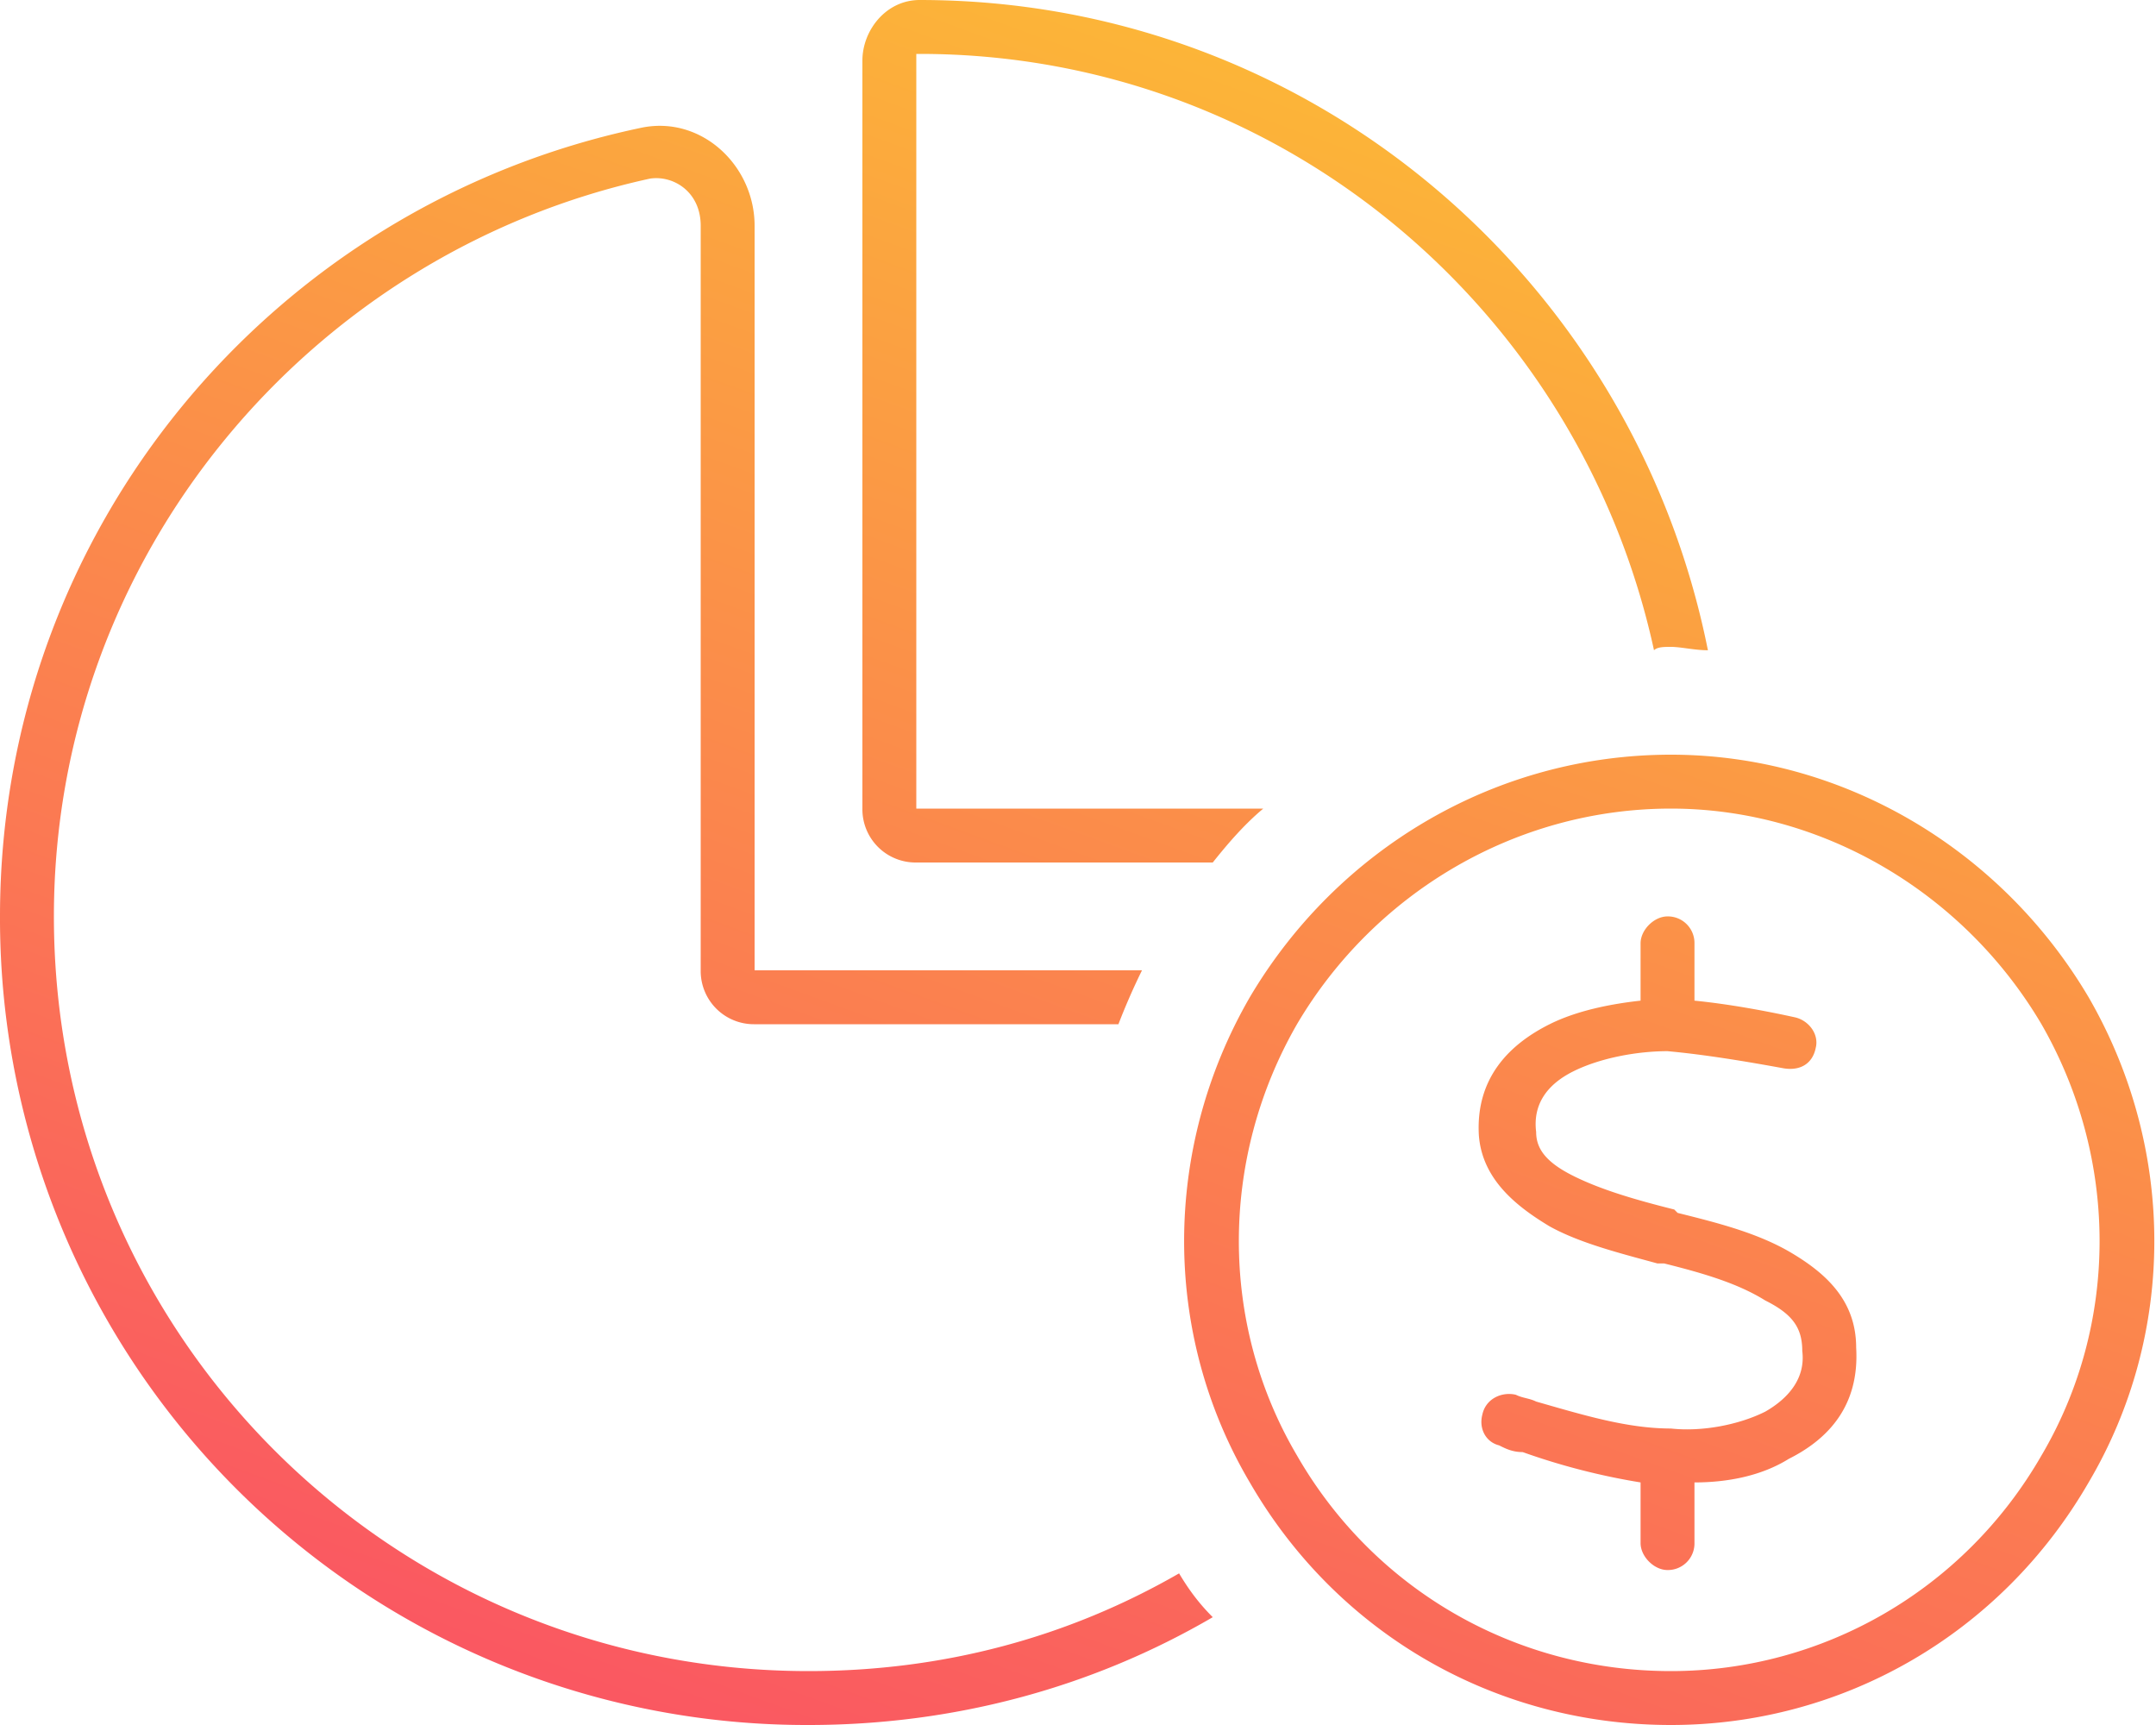
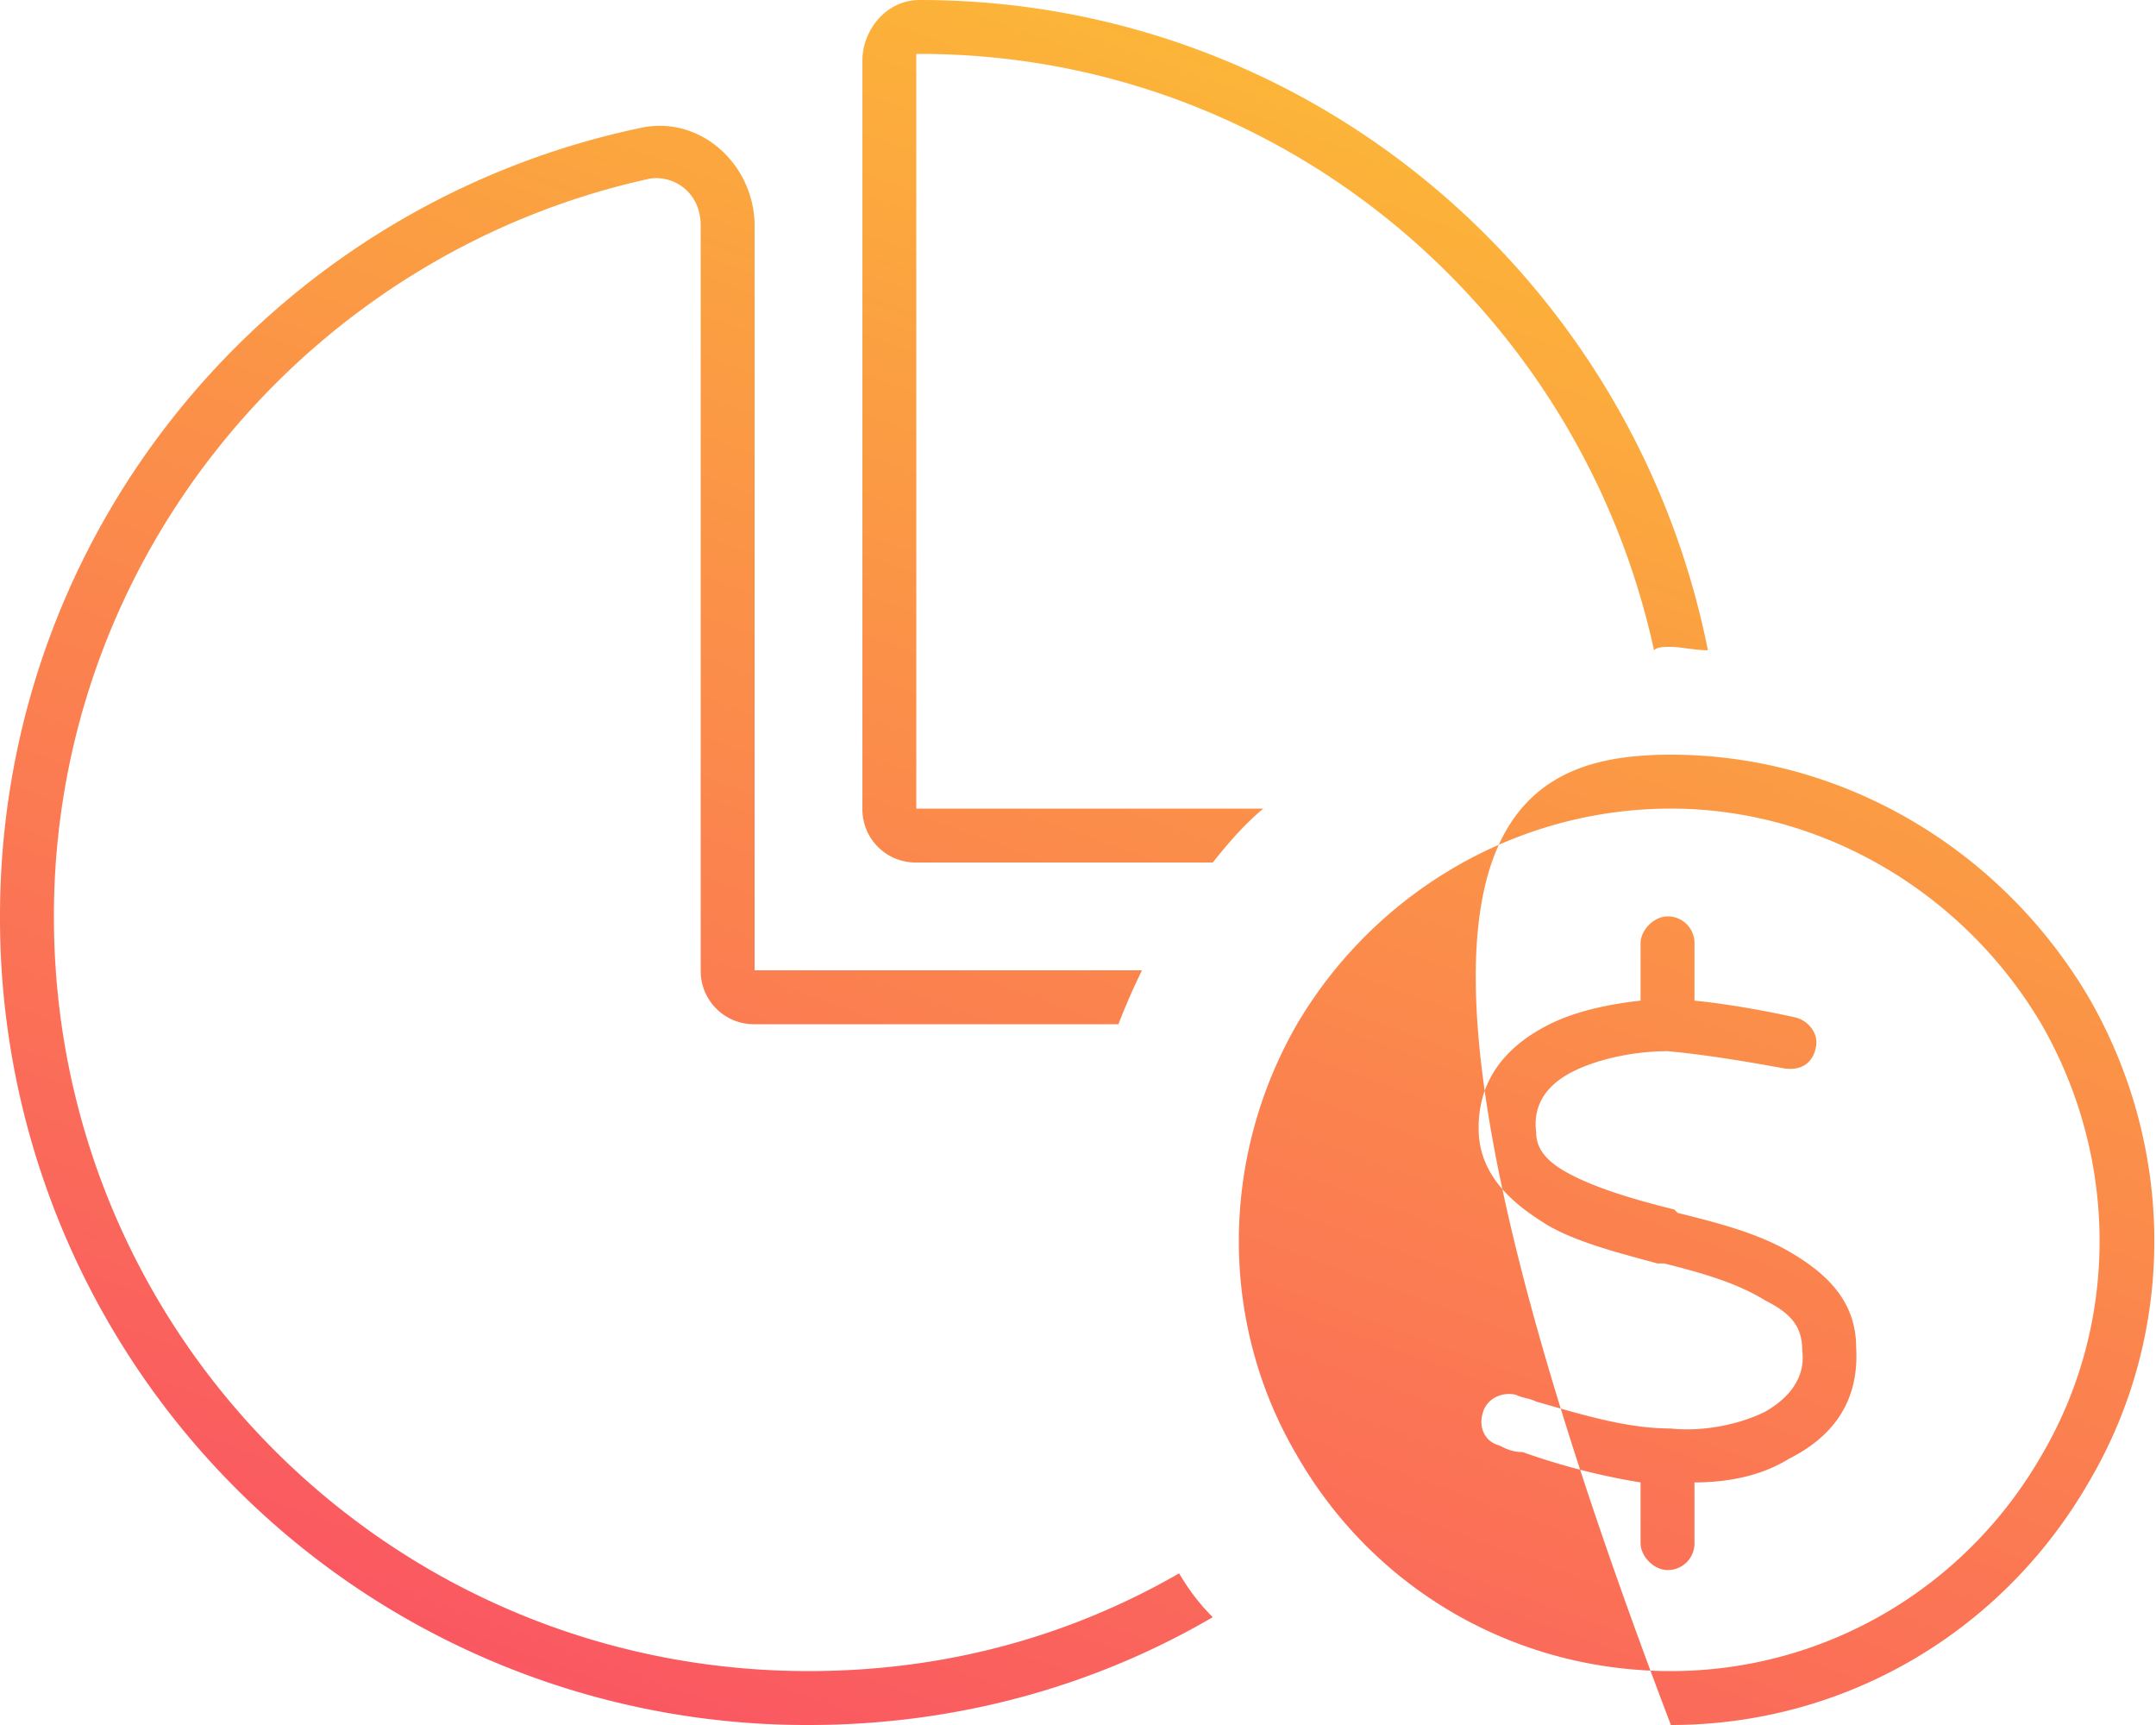
<svg xmlns="http://www.w3.org/2000/svg" width="60" height="48" fill="none">
-   <path d="M25.5 22.5h9.656c-.562.469-1.031 1.031-1.406 1.5H25.5a1.48 1.48 0 0 1-1.5-1.5V1.687C24 .845 24.656 0 25.594 0 36.469 0 45.469 7.781 47.53 18.094c-.375 0-.75-.094-1.031-.094-.188 0-.375 0-.469.094C43.97 8.625 35.625 1.5 25.594 1.5H25.5v21zm6.281 4.5a18.453 18.453 0 0 0-.656 1.5H21a1.48 1.48 0 0 1-1.5-1.5V6.281c0-.937-.75-1.406-1.406-1.312C8.625 7.03 1.5 15.469 1.5 25.5c0 11.625 9.375 21 21 21 3.75 0 7.219-.938 10.313-2.719.28.469.562.844.937 1.219-3.375 1.969-7.219 3-11.25 3A22.446 22.446 0 0 1 0 25.5C0 14.719 7.594 5.719 17.813 3.562 19.5 3.188 21 4.595 21 6.283V27h10.781zM46.5 46.5c4.219 0 8.156-2.25 10.313-6 2.156-3.656 2.156-8.25 0-12-2.157-3.656-6.094-6-10.313-6-4.313 0-8.25 2.344-10.406 6-2.157 3.75-2.157 8.344 0 12 2.156 3.75 6.093 6 10.406 6zm0-25.5c4.781 0 9.188 2.625 11.625 6.75 2.438 4.219 2.438 9.375 0 13.5C55.687 45.469 51.281 48 46.5 48c-4.875 0-9.281-2.531-11.719-6.75-2.437-4.125-2.437-9.281 0-13.5C37.22 23.625 41.625 21 46.5 21zm-2.719 8.813c-.75.375-1.125.937-1.031 1.687 0 .469.281.844 1.031 1.219.75.375 1.688.656 2.813.937l.093.094c1.126.281 2.25.563 3.188 1.125.938.563 1.781 1.313 1.781 2.625.094 1.594-.75 2.531-1.875 3.094-.75.468-1.687.656-2.625.656v1.688a.74.74 0 0 1-.75.75c-.375 0-.75-.376-.75-.75V41.25a18.705 18.705 0 0 1-3.281-.844c-.281 0-.469-.093-.656-.187-.375-.094-.563-.469-.469-.844.094-.469.563-.656.938-.563.187.094.374.094.562.188 1.313.375 2.531.75 3.75.75.844.094 1.875-.094 2.625-.469.656-.375 1.125-.937 1.031-1.687 0-.657-.281-1.032-1.031-1.407-.75-.468-1.688-.75-2.813-1.03h-.187c-1.031-.282-2.156-.563-3-1.032-.938-.563-1.875-1.313-1.969-2.531C41.063 30 42 29.062 43.125 28.5c.75-.375 1.688-.563 2.531-.656V26.25c0-.375.375-.75.75-.75a.74.74 0 0 1 .75.75v1.594c.938.093 1.969.281 2.813.468.375.094.656.47.562.844-.093.469-.468.657-.937.563-1.032-.188-2.157-.375-3.188-.469-.843 0-1.875.188-2.625.563z" fill="url(#a)" />
+   <path d="M25.5 22.5h9.656c-.562.469-1.031 1.031-1.406 1.5H25.5a1.48 1.48 0 0 1-1.5-1.5V1.687C24 .845 24.656 0 25.594 0 36.469 0 45.469 7.781 47.53 18.094c-.375 0-.75-.094-1.031-.094-.188 0-.375 0-.469.094C43.97 8.625 35.625 1.5 25.594 1.5H25.5v21zm6.281 4.5a18.453 18.453 0 0 0-.656 1.5H21a1.48 1.48 0 0 1-1.5-1.5V6.281c0-.937-.75-1.406-1.406-1.312C8.625 7.03 1.5 15.469 1.5 25.5c0 11.625 9.375 21 21 21 3.75 0 7.219-.938 10.313-2.719.28.469.562.844.937 1.219-3.375 1.969-7.219 3-11.25 3A22.446 22.446 0 0 1 0 25.5C0 14.719 7.594 5.719 17.813 3.562 19.5 3.188 21 4.595 21 6.283V27h10.781zM46.5 46.5c4.219 0 8.156-2.25 10.313-6 2.156-3.656 2.156-8.25 0-12-2.157-3.656-6.094-6-10.313-6-4.313 0-8.25 2.344-10.406 6-2.157 3.75-2.157 8.344 0 12 2.156 3.75 6.093 6 10.406 6zm0-25.5c4.781 0 9.188 2.625 11.625 6.75 2.438 4.219 2.438 9.375 0 13.5C55.687 45.469 51.281 48 46.5 48C37.22 23.625 41.625 21 46.5 21zm-2.719 8.813c-.75.375-1.125.937-1.031 1.687 0 .469.281.844 1.031 1.219.75.375 1.688.656 2.813.937l.093.094c1.126.281 2.25.563 3.188 1.125.938.563 1.781 1.313 1.781 2.625.094 1.594-.75 2.531-1.875 3.094-.75.468-1.687.656-2.625.656v1.688a.74.74 0 0 1-.75.75c-.375 0-.75-.376-.75-.75V41.25a18.705 18.705 0 0 1-3.281-.844c-.281 0-.469-.093-.656-.187-.375-.094-.563-.469-.469-.844.094-.469.563-.656.938-.563.187.094.374.094.562.188 1.313.375 2.531.75 3.75.75.844.094 1.875-.094 2.625-.469.656-.375 1.125-.937 1.031-1.687 0-.657-.281-1.032-1.031-1.407-.75-.468-1.688-.75-2.813-1.03h-.187c-1.031-.282-2.156-.563-3-1.032-.938-.563-1.875-1.313-1.969-2.531C41.063 30 42 29.062 43.125 28.5c.75-.375 1.688-.563 2.531-.656V26.25c0-.375.375-.75.75-.75a.74.74 0 0 1 .75.75v1.594c.938.093 1.969.281 2.813.468.375.094.656.47.562.844-.093.469-.468.657-.937.563-1.032-.188-2.157-.375-3.188-.469-.843 0-1.875.188-2.625.563z" fill="url(#a)" />
  <defs>
    <linearGradient id="a" x1="53.957" y1="-.155" x2="32.937" y2="57.441" gradientUnits="userSpaceOnUse">
      <stop stop-color="#FCC531" />
      <stop offset="1" stop-color="#FA5065" />
    </linearGradient>
  </defs>
</svg>